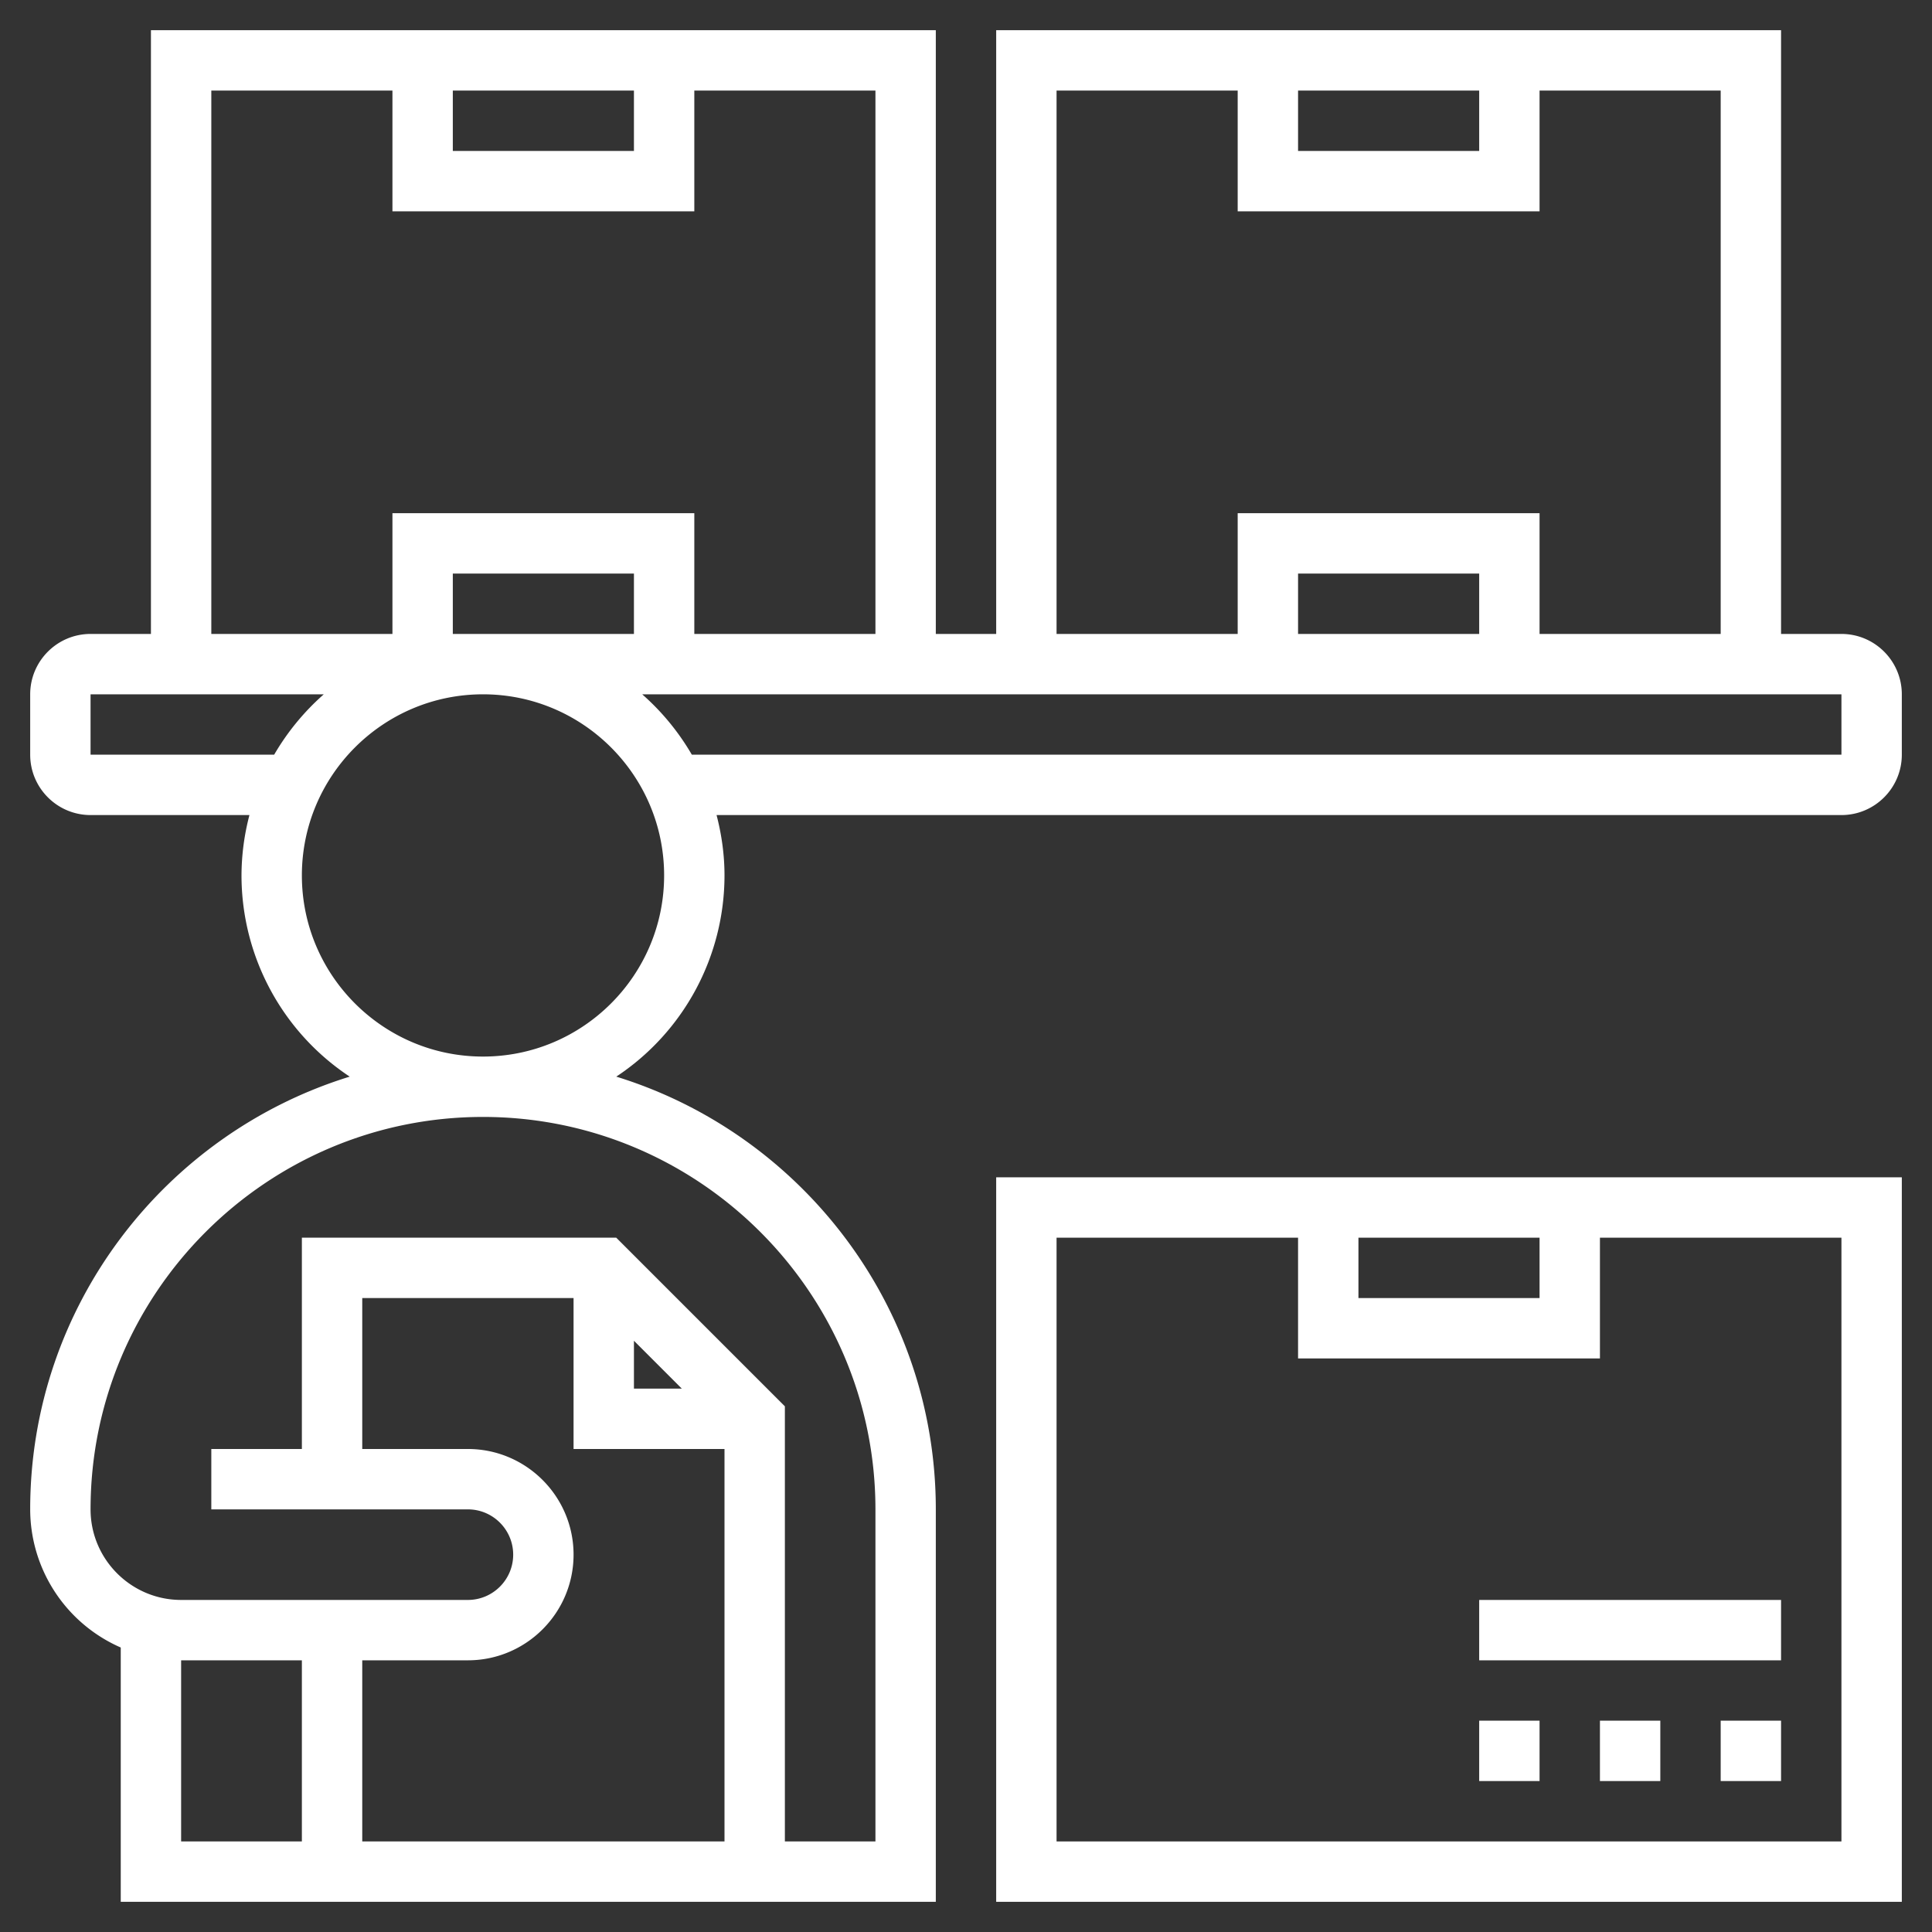
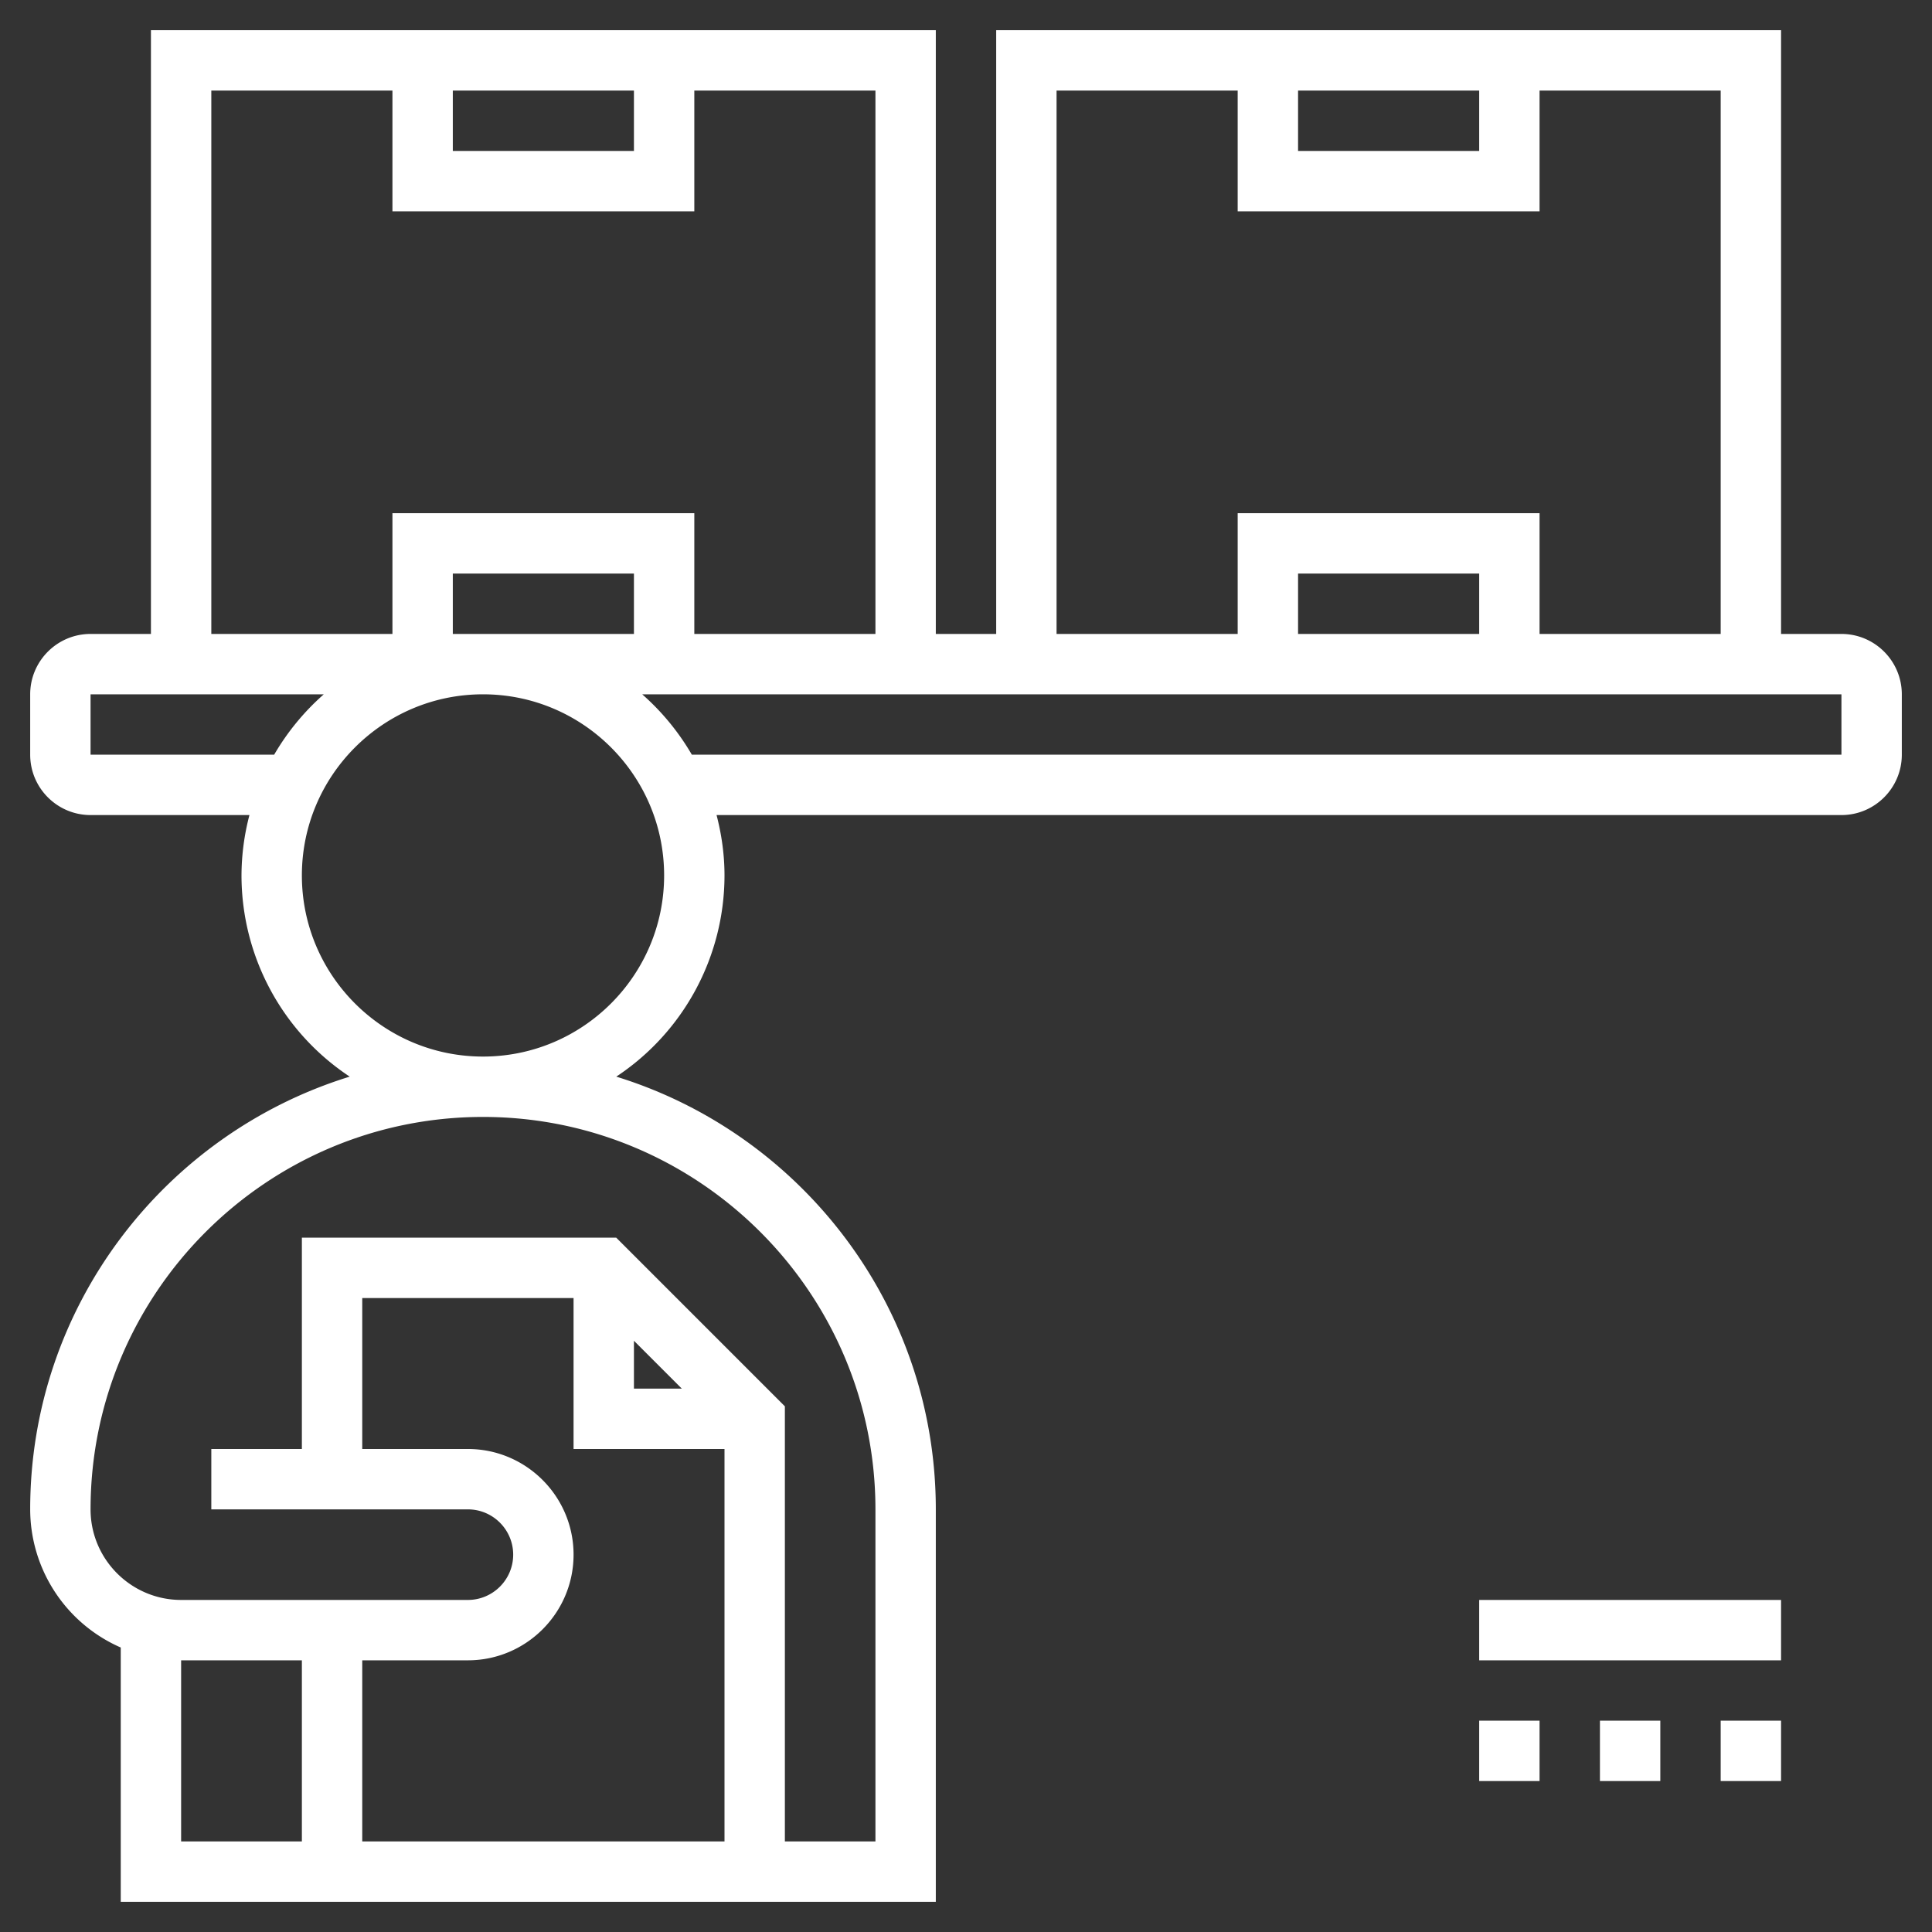
<svg xmlns="http://www.w3.org/2000/svg" version="1.1" width="512" height="512" x="0" y="0" viewBox="0 0 64 64" style="enable-background:new 0 0 512 512" xml:space="preserve">
  <rect x="0" y="0" width="64" height="64" fill="#333333" stroke="none" />
  <g>
-     <path d="M33 63h30V39H33zm12-22h6v2h-6zm-10 0h8v4h10v-4h8v20H35z" fill="#ffffff" opacity="1" data-original="#000000" />
    <path d="M57 57h2v2h-2zM53 57h2v2h-2zM49 57h2v2h-2zM61 21h-2V1H33v20h-2V1H5v20H3c-1.103 0-2 .897-2 2v2c0 1.103.897 2 2 2h5.263A7.953 7.953 0 0 0 8 29a7.996 7.996 0 0 0 3.585 6.665C5.462 37.555 1 43.265 1 50a5.003 5.003 0 0 0 3 4.576V63h27V50c0-6.735-4.462-12.445-10.585-14.335A7.996 7.996 0 0 0 24 29c0-.692-.097-1.359-.263-2H61c1.103 0 2-.897 2-2v-2c0-1.103-.897-2-2-2zM43 3h6v2h-6zm-8 0h6v4h10V3h6v18h-6v-4H41v4h-6zm14 18h-6v-2h6zM15 3h6v2h-6zM7 3h6v4h10V3h6v18h-6v-4H13v4H7zm8 18v-2h6v2zM3 25v-2h7.726a8.069 8.069 0 0 0-1.644 2zm3 30h4v6H6zm9.5-7H12v-5h7v5h5v13H12v-6h3.5c1.93 0 3.5-1.57 3.5-3.5S17.43 48 15.5 48zm5.5-3.586L22.586 46H21zM29 50v11h-3V46.586L20.414 41H10v7H7v2h8.5c.827 0 1.5.673 1.5 1.5s-.673 1.5-1.5 1.5H6c-1.654 0-3-1.346-3-3 0-7.168 5.832-13 13-13s13 5.832 13 13zM16 35c-3.309 0-6-2.691-6-6s2.691-6 6-6 6 2.691 6 6-2.691 6-6 6zm45-10H22.918a8.047 8.047 0 0 0-1.644-2H61zM49 53h10v2H49z" fill="#ffffff" opacity="1" data-original="#000000" />
  </g>
</svg>